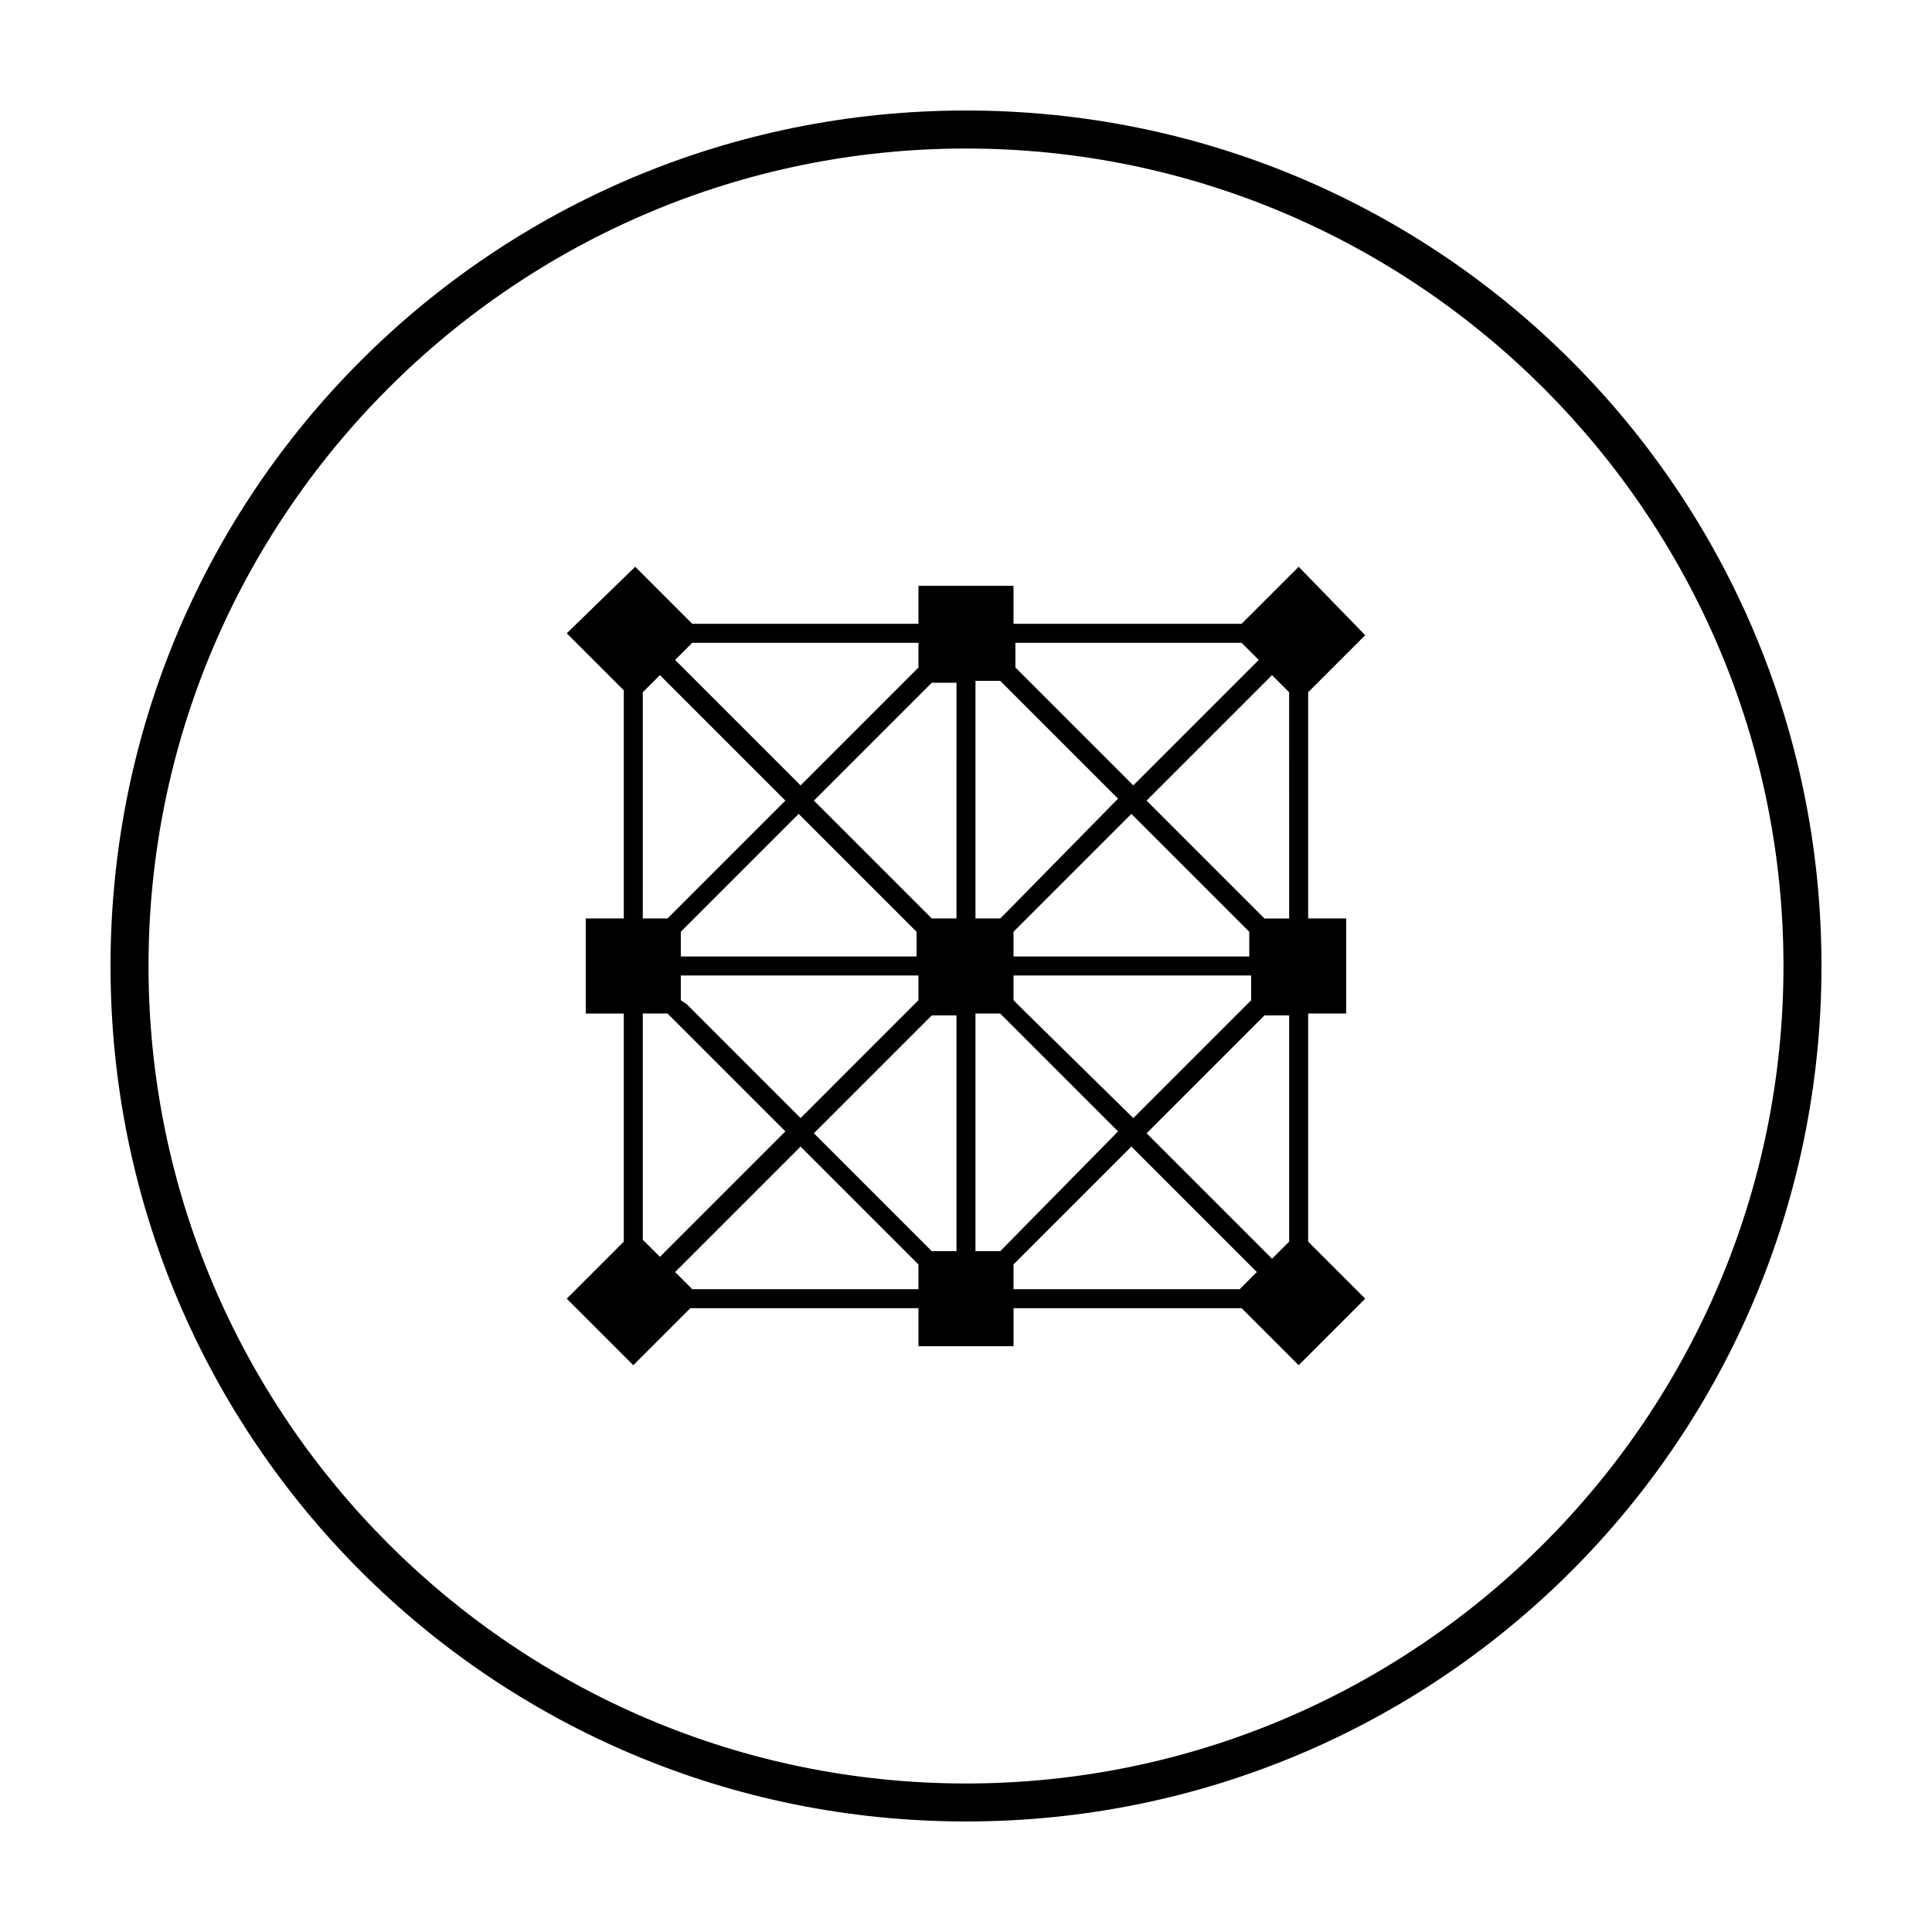
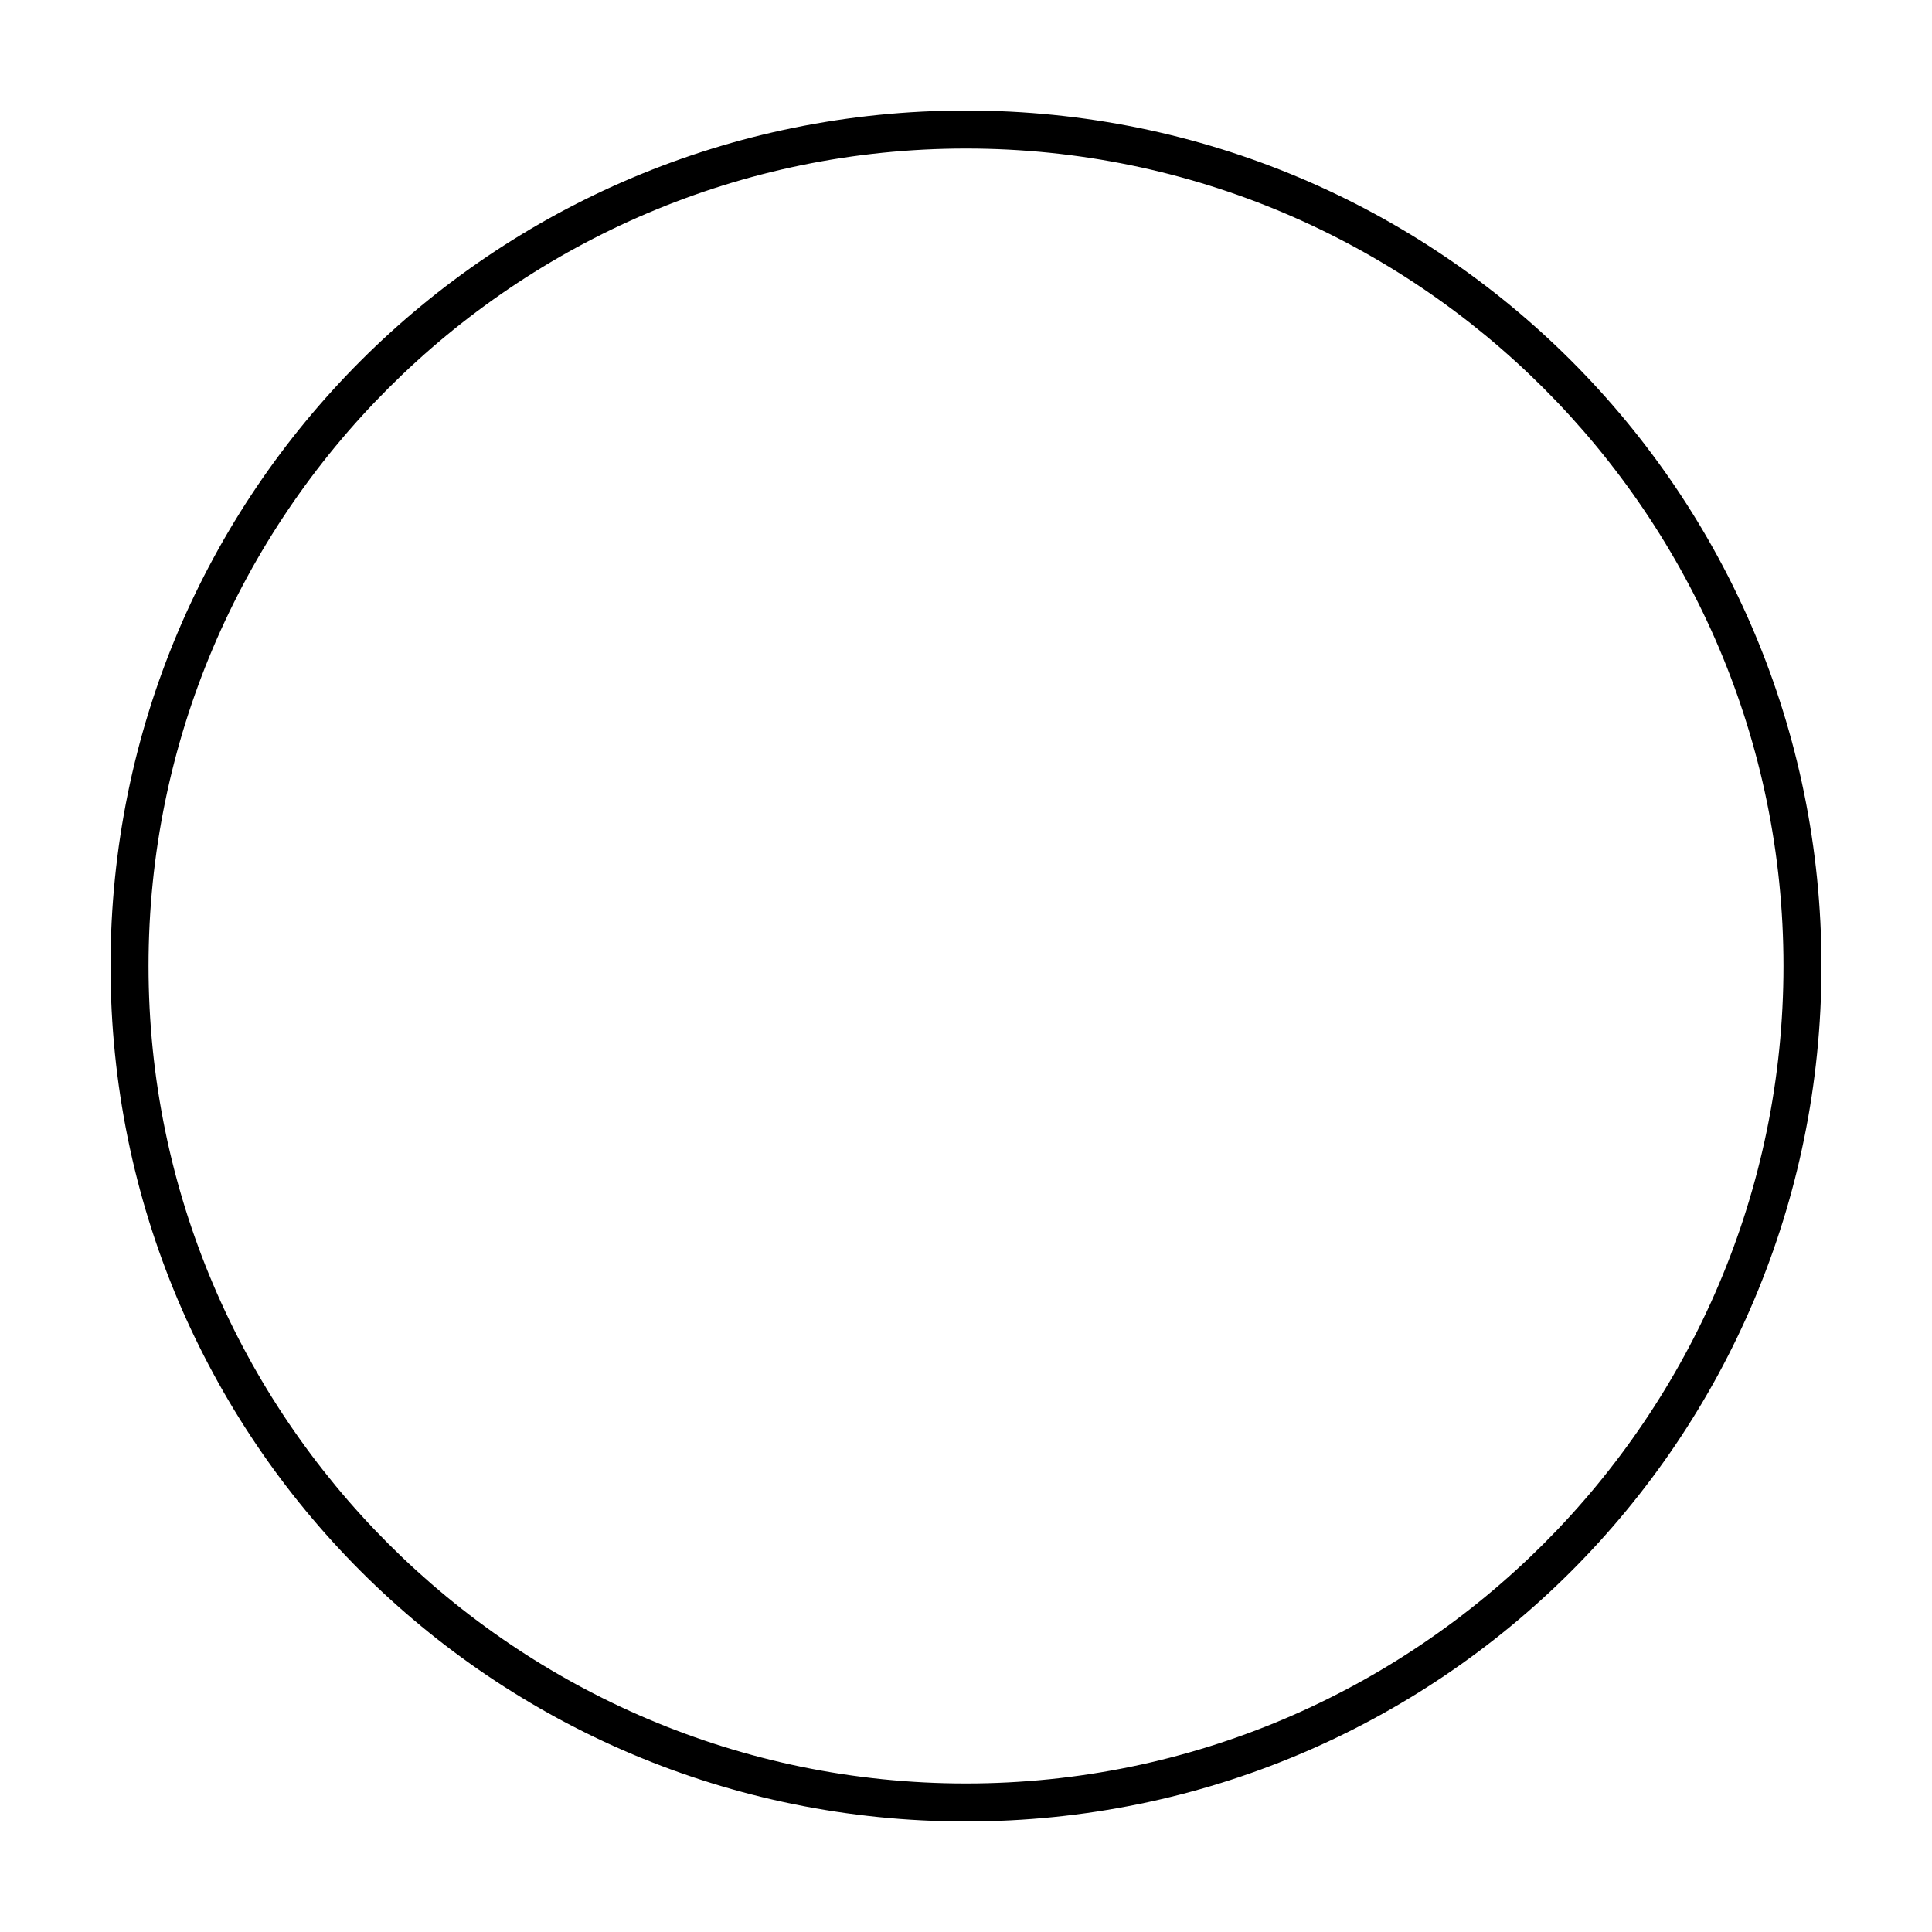
<svg xmlns="http://www.w3.org/2000/svg" fill="#000000" width="800px" height="800px" version="1.1" viewBox="144 144 512 512">
  <g>
    <path d="m400 183.36c119.4 0 216.64 97.234 216.64 216.64 0 119.41-97.234 216.64-216.64 216.64-119.41 0-216.64-97.234-216.64-216.64 0-119.41 97.234-216.64 216.64-216.64m0-10.074c-125.45 0-226.71 101.27-226.71 226.71s101.27 226.71 226.71 226.71 226.71-101.27 226.71-226.71c-0.004-125.45-101.27-226.71-226.71-226.71z" />
-     <path d="m490.68 420.15v-7.559h10.078v-25.191h-10.078v-59.953l15.113-15.113-17.633-18.137-15.113 15.113h-60.457v-10.078h-25.191v10.078h-59.953l-15.113-15.113-18.137 17.633 15.113 15.113v60.461h-10.078v25.191h10.078v60.453l-15.113 15.113 17.633 17.633 15.113-15.113h60.461v10.078h25.191v-10.078h60.453l15.113 15.113 17.633-17.633-15.113-15.113zm-78.09-105.8h60.457l4.535 4.535-33.25 33.25-31.238-31.238v-6.547zm4.535 83.129h-4.535v-6.551l31.238-31.238 31.238 31.238v6.551zm58.441 5.035v6.551l-31.238 31.238-29.219-28.719-2.519-2.519v-6.551zm-73.055-19.648v-58.441h6.551l31.238 31.238-1.008 1.008-27.711 28.211-2.519 2.519h-6.551zm-75.066-68.516h59.957v6.551l-31.238 31.238-33.25-33.25zm55.418 83.129h-58.441v-6.551l31.238-31.238 31.238 31.238v6.551zm4.535 5.035v6.551l-22.672 22.672-8.562 8.566-30.23-30.23-1.512-1.008v-6.551zm-73.051-22.668v-52.398l4.535-4.535 33.25 33.25-31.238 31.238h-6.547zm0 92.699v-59.953h6.551l31.238 31.238-33.25 33.25zm73.051 13.098h-59.953l-4.535-4.535 33.25-33.25 31.238 31.238zm10.078-68.516v58.441h-6.551l-31.238-31.238 31.238-31.238h6.551zm0-34.262v4.535h-6.551l-31.234-31.234 31.238-31.238h6.551zm12.594 91.695-1.008 1.008h-6.551v-62.977h6.551l31.238 31.238zm62.473 11.082h-59.953v-6.551l31.238-31.238 33.25 33.25zm13.098-65.492v52.898l-4.535 4.535-33.25-33.25 31.238-31.238h6.547zm0-40.305v7.559h-6.551l-31.238-31.238 33.25-33.25 4.535 4.535z" />
  </g>
</svg>